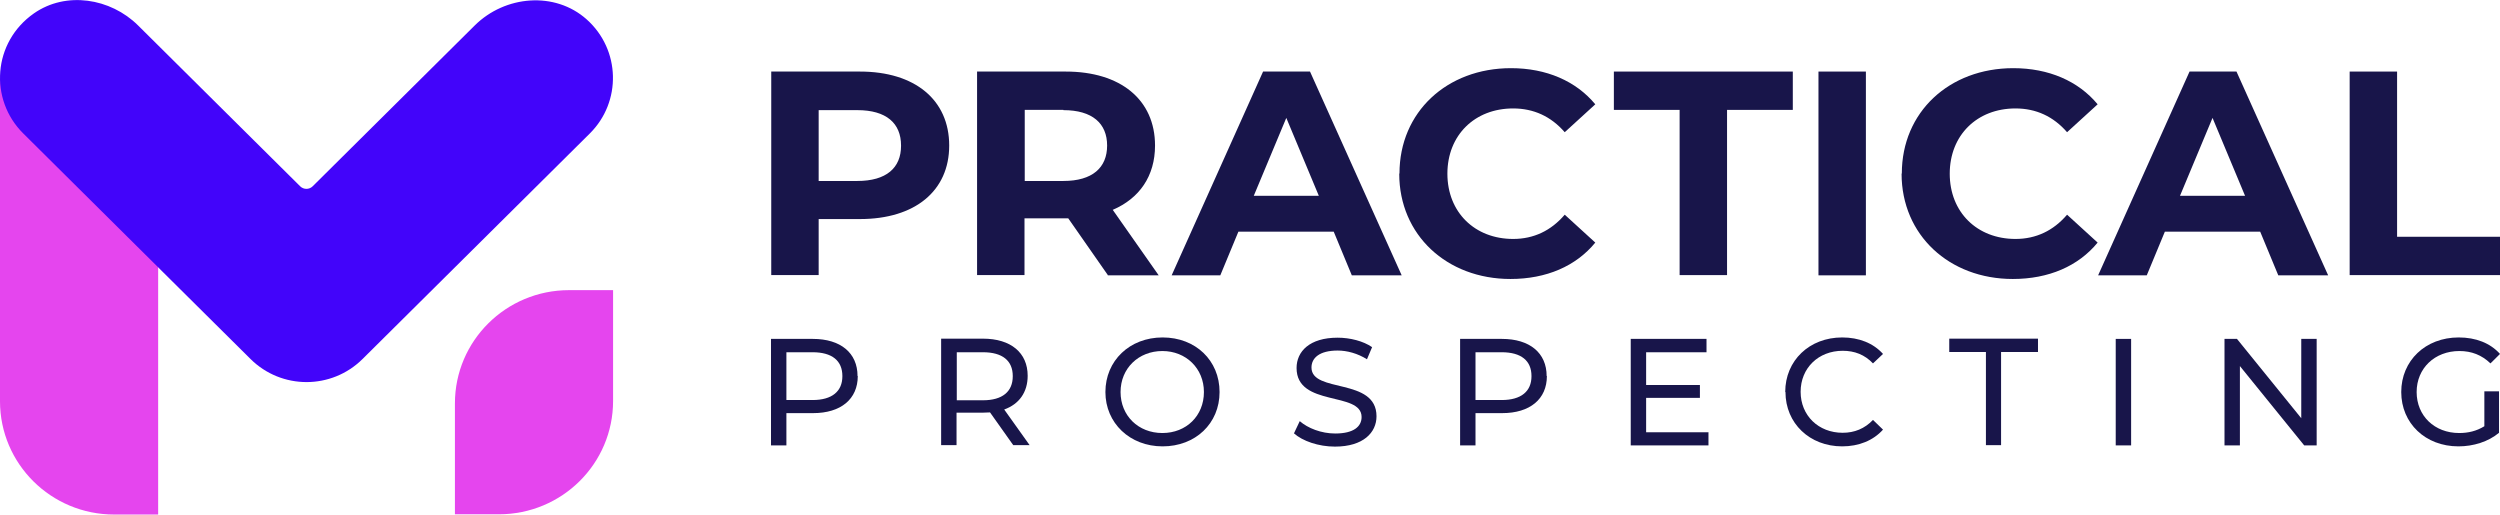
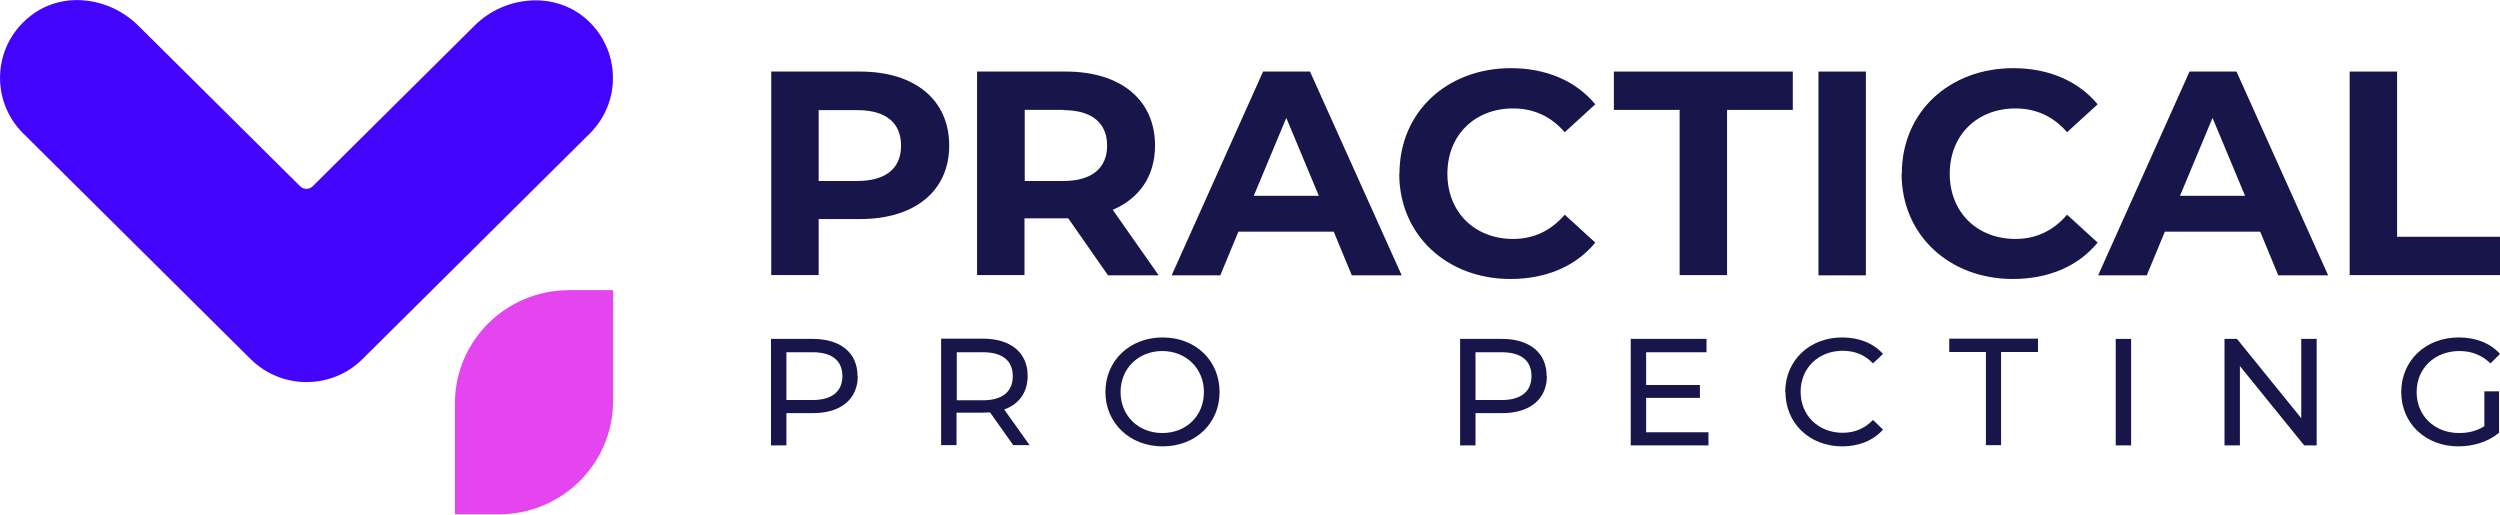
<svg xmlns="http://www.w3.org/2000/svg" width="860" height="177" viewBox="0 0 860 177" fill="none">
  <g clip-path="url(#clip0_6013_154)">
    <path d="M326.526 50.071C326.526 65.676 314.753 75.356 295.833 75.356H281.621V94.634H265.308V24.618H295.833C314.669 24.618 326.526 34.298 326.526 50.071ZM309.96 50.071C309.96 42.393 304.915 37.887 294.908 37.887H281.621V62.255H294.908C304.915 62.255 309.96 57.748 309.96 50.154V50.071Z" fill="#18154A" />
    <path d="M381.101 94.634L367.478 75.106H352.426V94.634H336.112V24.618H366.637C385.474 24.618 397.331 34.298 397.331 50.071C397.331 60.586 391.949 68.263 382.783 72.185L398.592 94.717H381.017L381.101 94.634ZM365.796 37.803H352.51V62.255H365.796C375.803 62.255 380.849 57.665 380.849 50.071C380.849 42.477 375.803 37.887 365.796 37.887V37.803Z" fill="#18154A" />
    <path d="M458.801 79.696H426.006L419.783 94.717H403.049L434.499 24.618H450.644L482.179 94.717H465.024L458.801 79.696ZM453.672 67.345L442.488 40.557L431.303 67.345H453.672Z" fill="#18154A" />
    <path d="M481.422 59.667C481.422 38.554 497.736 23.45 519.768 23.45C531.961 23.45 542.136 27.873 548.779 35.884L538.268 45.481C533.558 40.056 527.588 37.303 520.524 37.303C507.322 37.303 497.904 46.482 497.904 59.751C497.904 73.02 507.322 82.199 520.524 82.199C527.588 82.199 533.558 79.362 538.268 73.854L548.779 83.451C542.136 91.546 531.961 95.969 519.599 95.969C497.736 95.969 481.338 80.864 481.338 59.751L481.422 59.667Z" fill="#18154A" />
    <path d="M577.79 37.803H555.17V24.618H616.725V37.803H594.104V94.634H577.79V37.803Z" fill="#18154A" />
    <path d="M625.554 24.618H641.867V94.717H625.554V24.618Z" fill="#18154A" />
    <path d="M654.229 59.667C654.229 38.554 670.542 23.45 692.574 23.45C704.767 23.45 714.942 27.873 721.586 35.884L711.074 45.481C706.365 40.056 700.395 37.303 693.331 37.303C680.129 37.303 670.71 46.482 670.71 59.751C670.71 73.02 680.129 82.199 693.331 82.199C700.395 82.199 706.365 79.362 711.074 73.854L721.586 83.451C714.942 91.546 704.767 95.969 692.406 95.969C670.542 95.969 654.145 80.864 654.145 59.751L654.229 59.667Z" fill="#18154A" />
    <path d="M777.506 79.696H744.711L738.488 94.717H721.754L753.204 24.618H769.349L800.884 94.717H783.729L777.506 79.696ZM772.293 67.345L761.109 40.557L749.924 67.345H772.293Z" fill="#18154A" />
    <path d="M808.284 24.618H824.598V81.448H860V94.634H808.284V24.618Z" fill="#18154A" />
    <path d="M295.076 129.349C295.076 137.277 289.274 142.117 279.687 142.117H270.521V153.216H265.224V116.581H279.603C289.19 116.581 294.992 121.421 294.992 129.349H295.076ZM289.778 129.349C289.778 124.092 286.246 121.171 279.519 121.171H270.521V137.611H279.519C286.246 137.611 289.778 134.607 289.778 129.433V129.349Z" fill="#18154A" />
    <path d="M348.558 153.133L340.569 141.867C339.812 141.867 339.056 141.951 338.215 141.951H329.049V153.133H323.751V116.498H338.131C347.717 116.498 353.519 121.338 353.519 129.266C353.519 134.941 350.576 139.03 345.447 140.866L354.192 153.133H348.474H348.558ZM348.39 129.35C348.39 124.092 344.858 121.171 338.131 121.171H329.133V137.695H338.131C344.858 137.695 348.39 134.69 348.39 129.433V129.35Z" fill="#18154A" />
    <path d="M380.261 134.857C380.261 124.092 388.586 116.081 399.938 116.081C411.29 116.081 419.531 124.008 419.531 134.857C419.531 145.706 411.206 153.55 399.938 153.55C388.67 153.55 380.261 145.539 380.261 134.857ZM414.149 134.857C414.149 126.762 408.011 120.754 399.854 120.754C391.697 120.754 385.474 126.679 385.474 134.857C385.474 143.035 391.613 148.96 399.854 148.96C408.095 148.96 414.149 143.035 414.149 134.857Z" fill="#18154A" />
-     <path d="M445.179 148.96L447.113 144.871C449.888 147.291 454.513 149.127 459.306 149.127C465.697 149.127 468.388 146.707 468.388 143.453C468.388 134.523 446.02 140.115 446.02 126.595C446.02 120.921 450.477 116.164 460.147 116.164C464.436 116.164 468.977 117.332 472.004 119.419L470.238 123.591C467.042 121.588 463.427 120.587 460.147 120.587C453.84 120.587 451.149 123.174 451.149 126.429C451.149 135.358 473.518 129.767 473.518 143.202C473.518 148.793 468.977 153.634 459.222 153.634C453.588 153.634 448.038 151.714 445.095 149.044L445.179 148.96Z" fill="#18154A" />
    <path d="M532.129 129.349C532.129 137.277 526.326 142.117 516.74 142.117H507.574V153.216H502.276V116.581H516.656C526.242 116.581 532.045 121.421 532.045 129.349H532.129ZM526.831 129.349C526.831 124.092 523.299 121.171 516.572 121.171H507.574V137.611H516.572C523.299 137.611 526.831 134.607 526.831 129.433V129.349Z" fill="#18154A" />
    <path d="M587.713 148.626V153.216H560.972V116.581H587.04V121.171H566.269V132.437H584.769V136.86H566.269V148.71H587.797L587.713 148.626Z" fill="#18154A" />
    <path d="M614.118 134.857C614.118 124.008 622.443 116.081 633.711 116.081C639.43 116.081 644.391 118 647.755 121.755L644.307 125.01C641.448 122.006 638 120.67 633.88 120.67C625.555 120.67 619.416 126.595 619.416 134.774C619.416 142.952 625.555 148.877 633.88 148.877C637.916 148.877 641.448 147.458 644.307 144.454L647.755 147.792C644.391 151.547 639.43 153.55 633.711 153.55C622.527 153.55 614.202 145.622 614.202 134.857H614.118Z" fill="#18154A" />
    <path d="M683.157 121.088H670.543V116.498H701.068V121.088H688.37V153.133H683.157V121.088Z" fill="#18154A" />
    <path d="M727.809 116.581H733.106V153.216H727.809V116.581Z" fill="#18154A" />
    <path d="M796.932 116.581V153.216H792.643L770.527 125.928V153.216H765.229V116.581H769.518L791.634 143.87V116.581H796.932Z" fill="#18154A" />
    <path d="M854.618 134.607H859.664V148.877C855.964 151.965 850.834 153.55 845.705 153.55C834.352 153.55 826.027 145.622 826.027 134.857C826.027 124.092 834.352 116.081 845.789 116.081C851.675 116.081 856.636 118 860 121.755L856.721 125.01C853.693 122.089 850.161 120.754 846.041 120.754C837.548 120.754 831.325 126.679 831.325 134.857C831.325 143.035 837.464 148.96 845.957 148.96C849.068 148.96 851.927 148.293 854.618 146.624V134.69V134.607Z" fill="#18154A" />
    <path d="M195.764 99.808H210.9V137.945C210.9 159.475 193.325 176.917 171.63 176.917H156.493V138.779C156.493 117.249 174.068 99.808 195.764 99.808Z" fill="#E545EE" />
-     <path d="M54.406 177H39.27C17.574 177 -0.001 159.559 -0.001 138.028L-0.001 26.871H54.406L54.406 177Z" fill="#E545EE" />
    <path d="M201.819 6.676C190.887 -3.088 173.732 -1.585 163.305 8.762L107.553 64.091C106.375 65.259 104.441 65.259 103.264 64.091L47.511 8.762C38.009 -0.668 22.705 -3.088 11.689 4.59C-2.523 14.521 -3.784 34.215 7.989 45.898L86.194 123.508C91.491 128.765 98.471 131.436 105.45 131.436C112.43 131.436 119.409 128.765 124.707 123.508L202.912 45.898C213.844 35.05 213.507 17.108 201.819 6.676Z" fill="#4204FA" />
  </g>
  <defs>
    <clipPath id="clip0_6013_154">
      <rect width="860" height="177" fill="white" />
    </clipPath>
  </defs>
</svg>